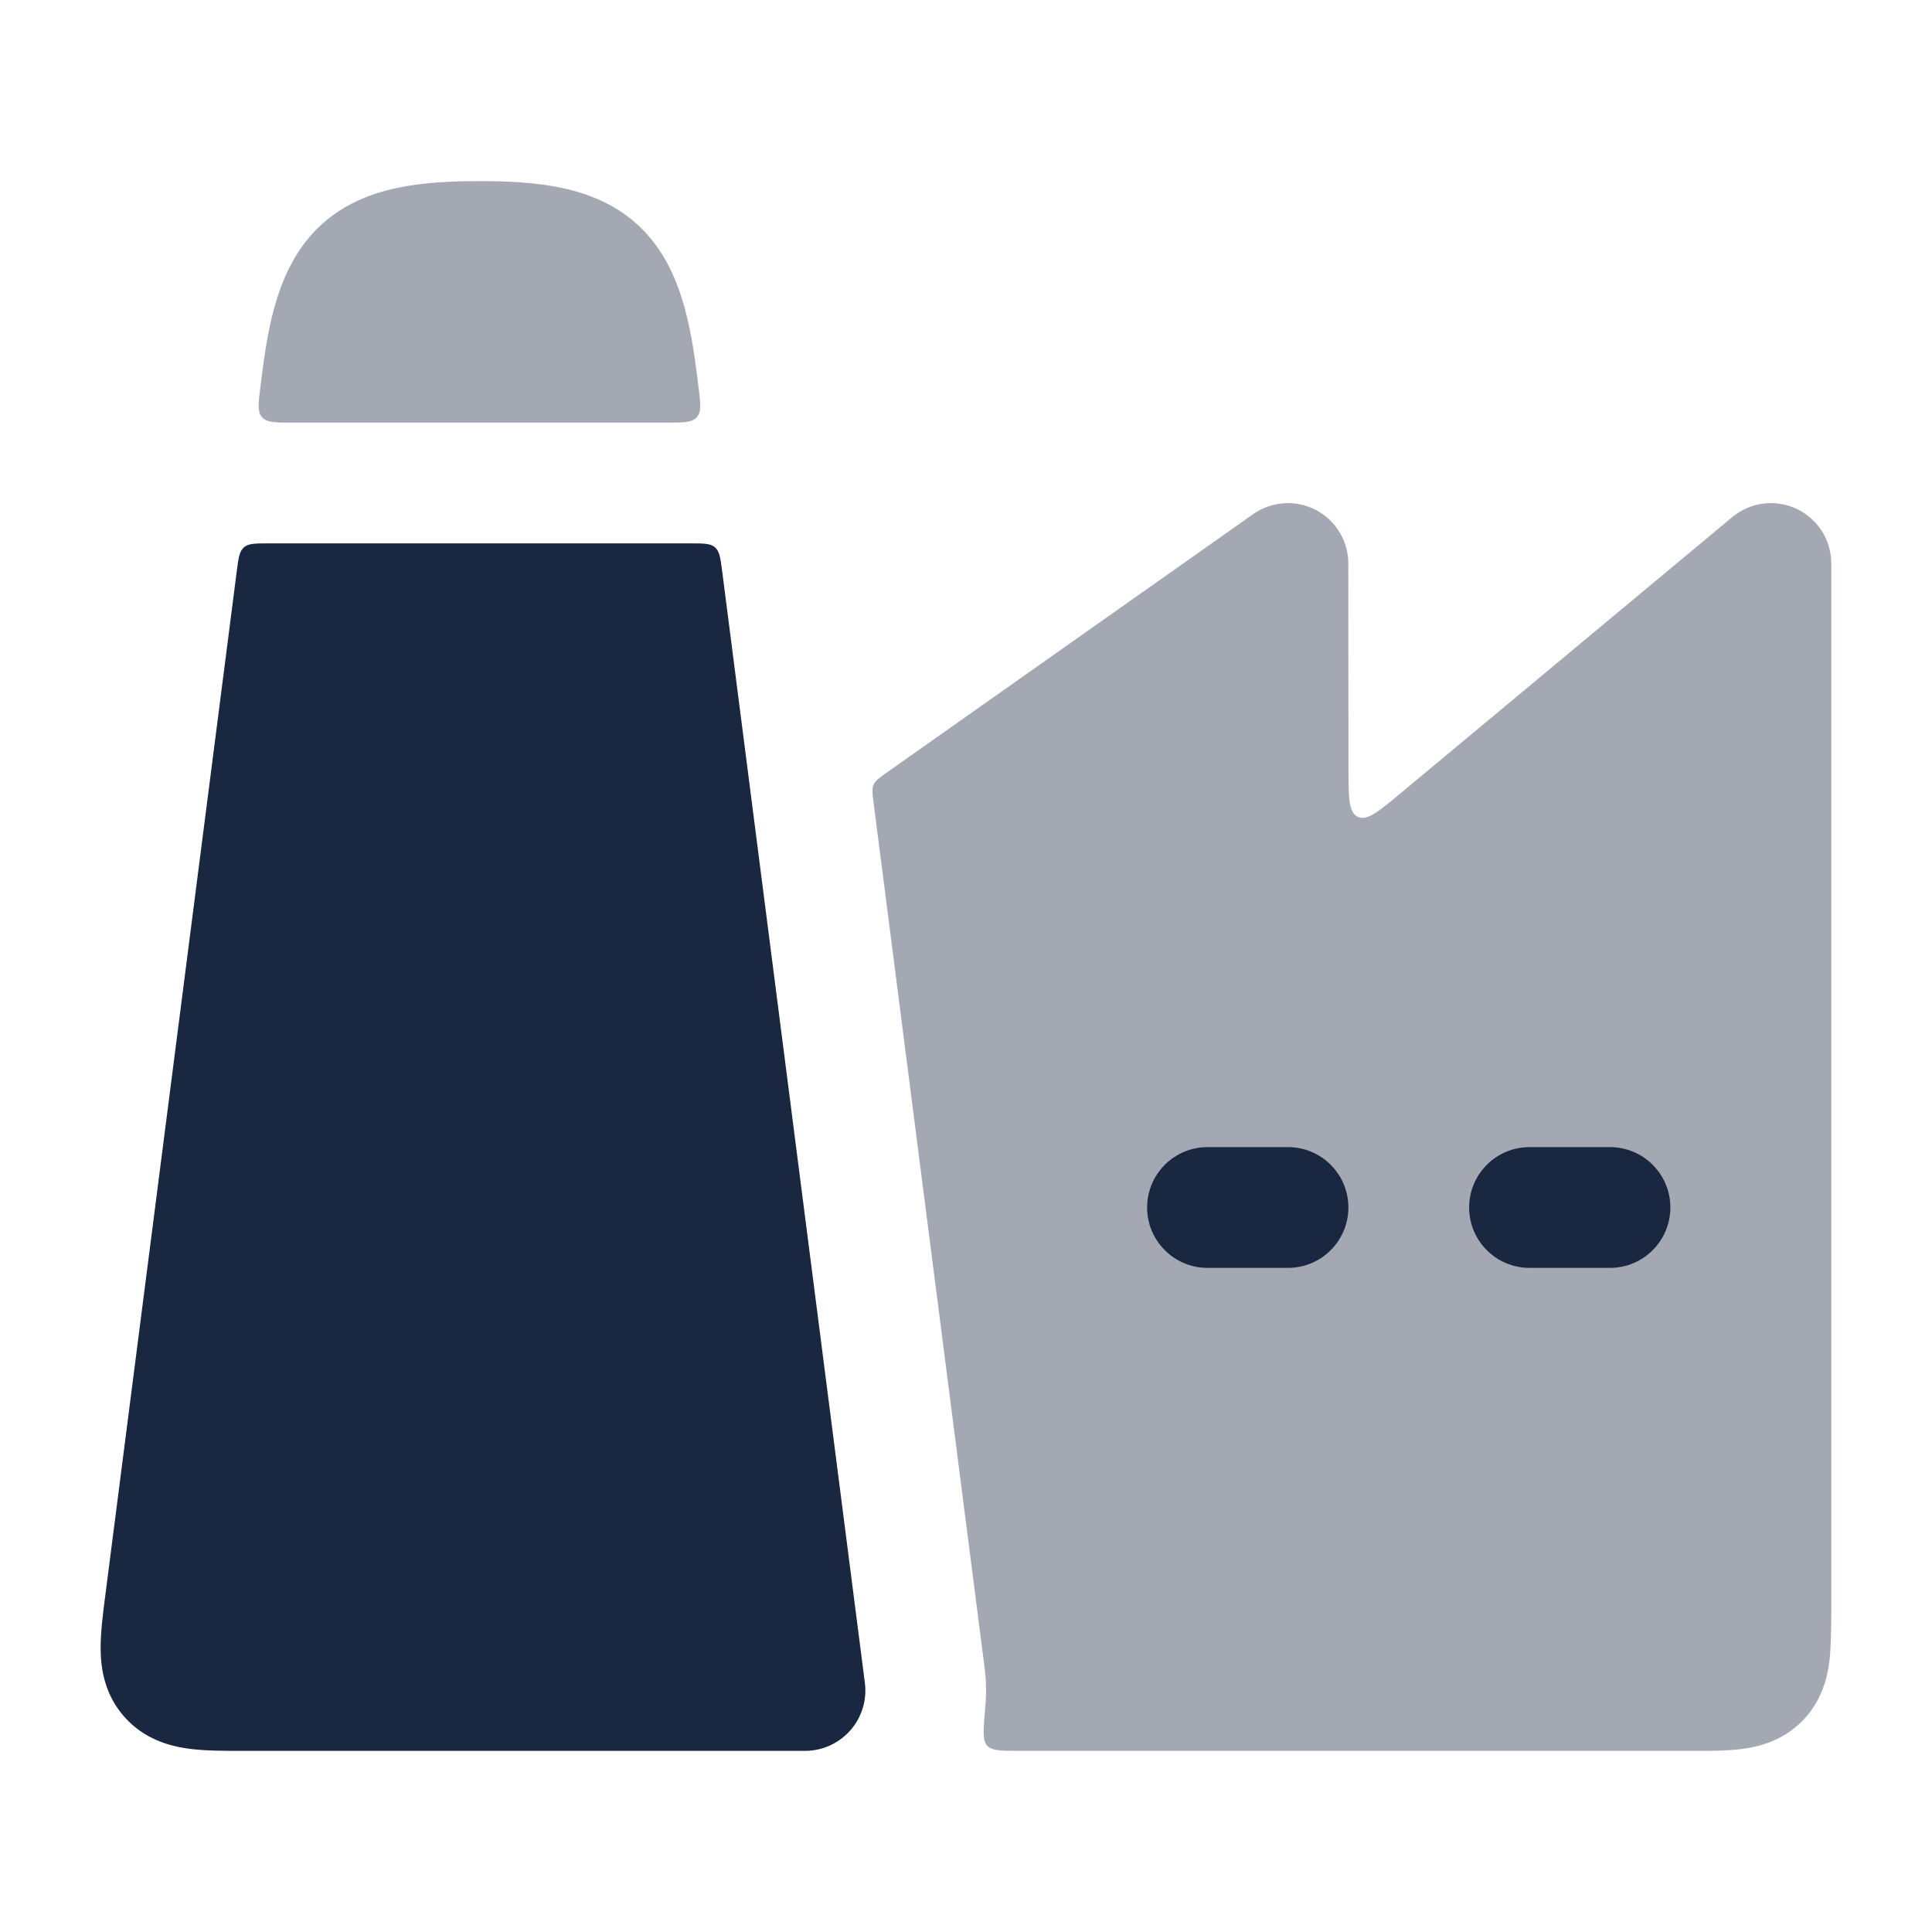
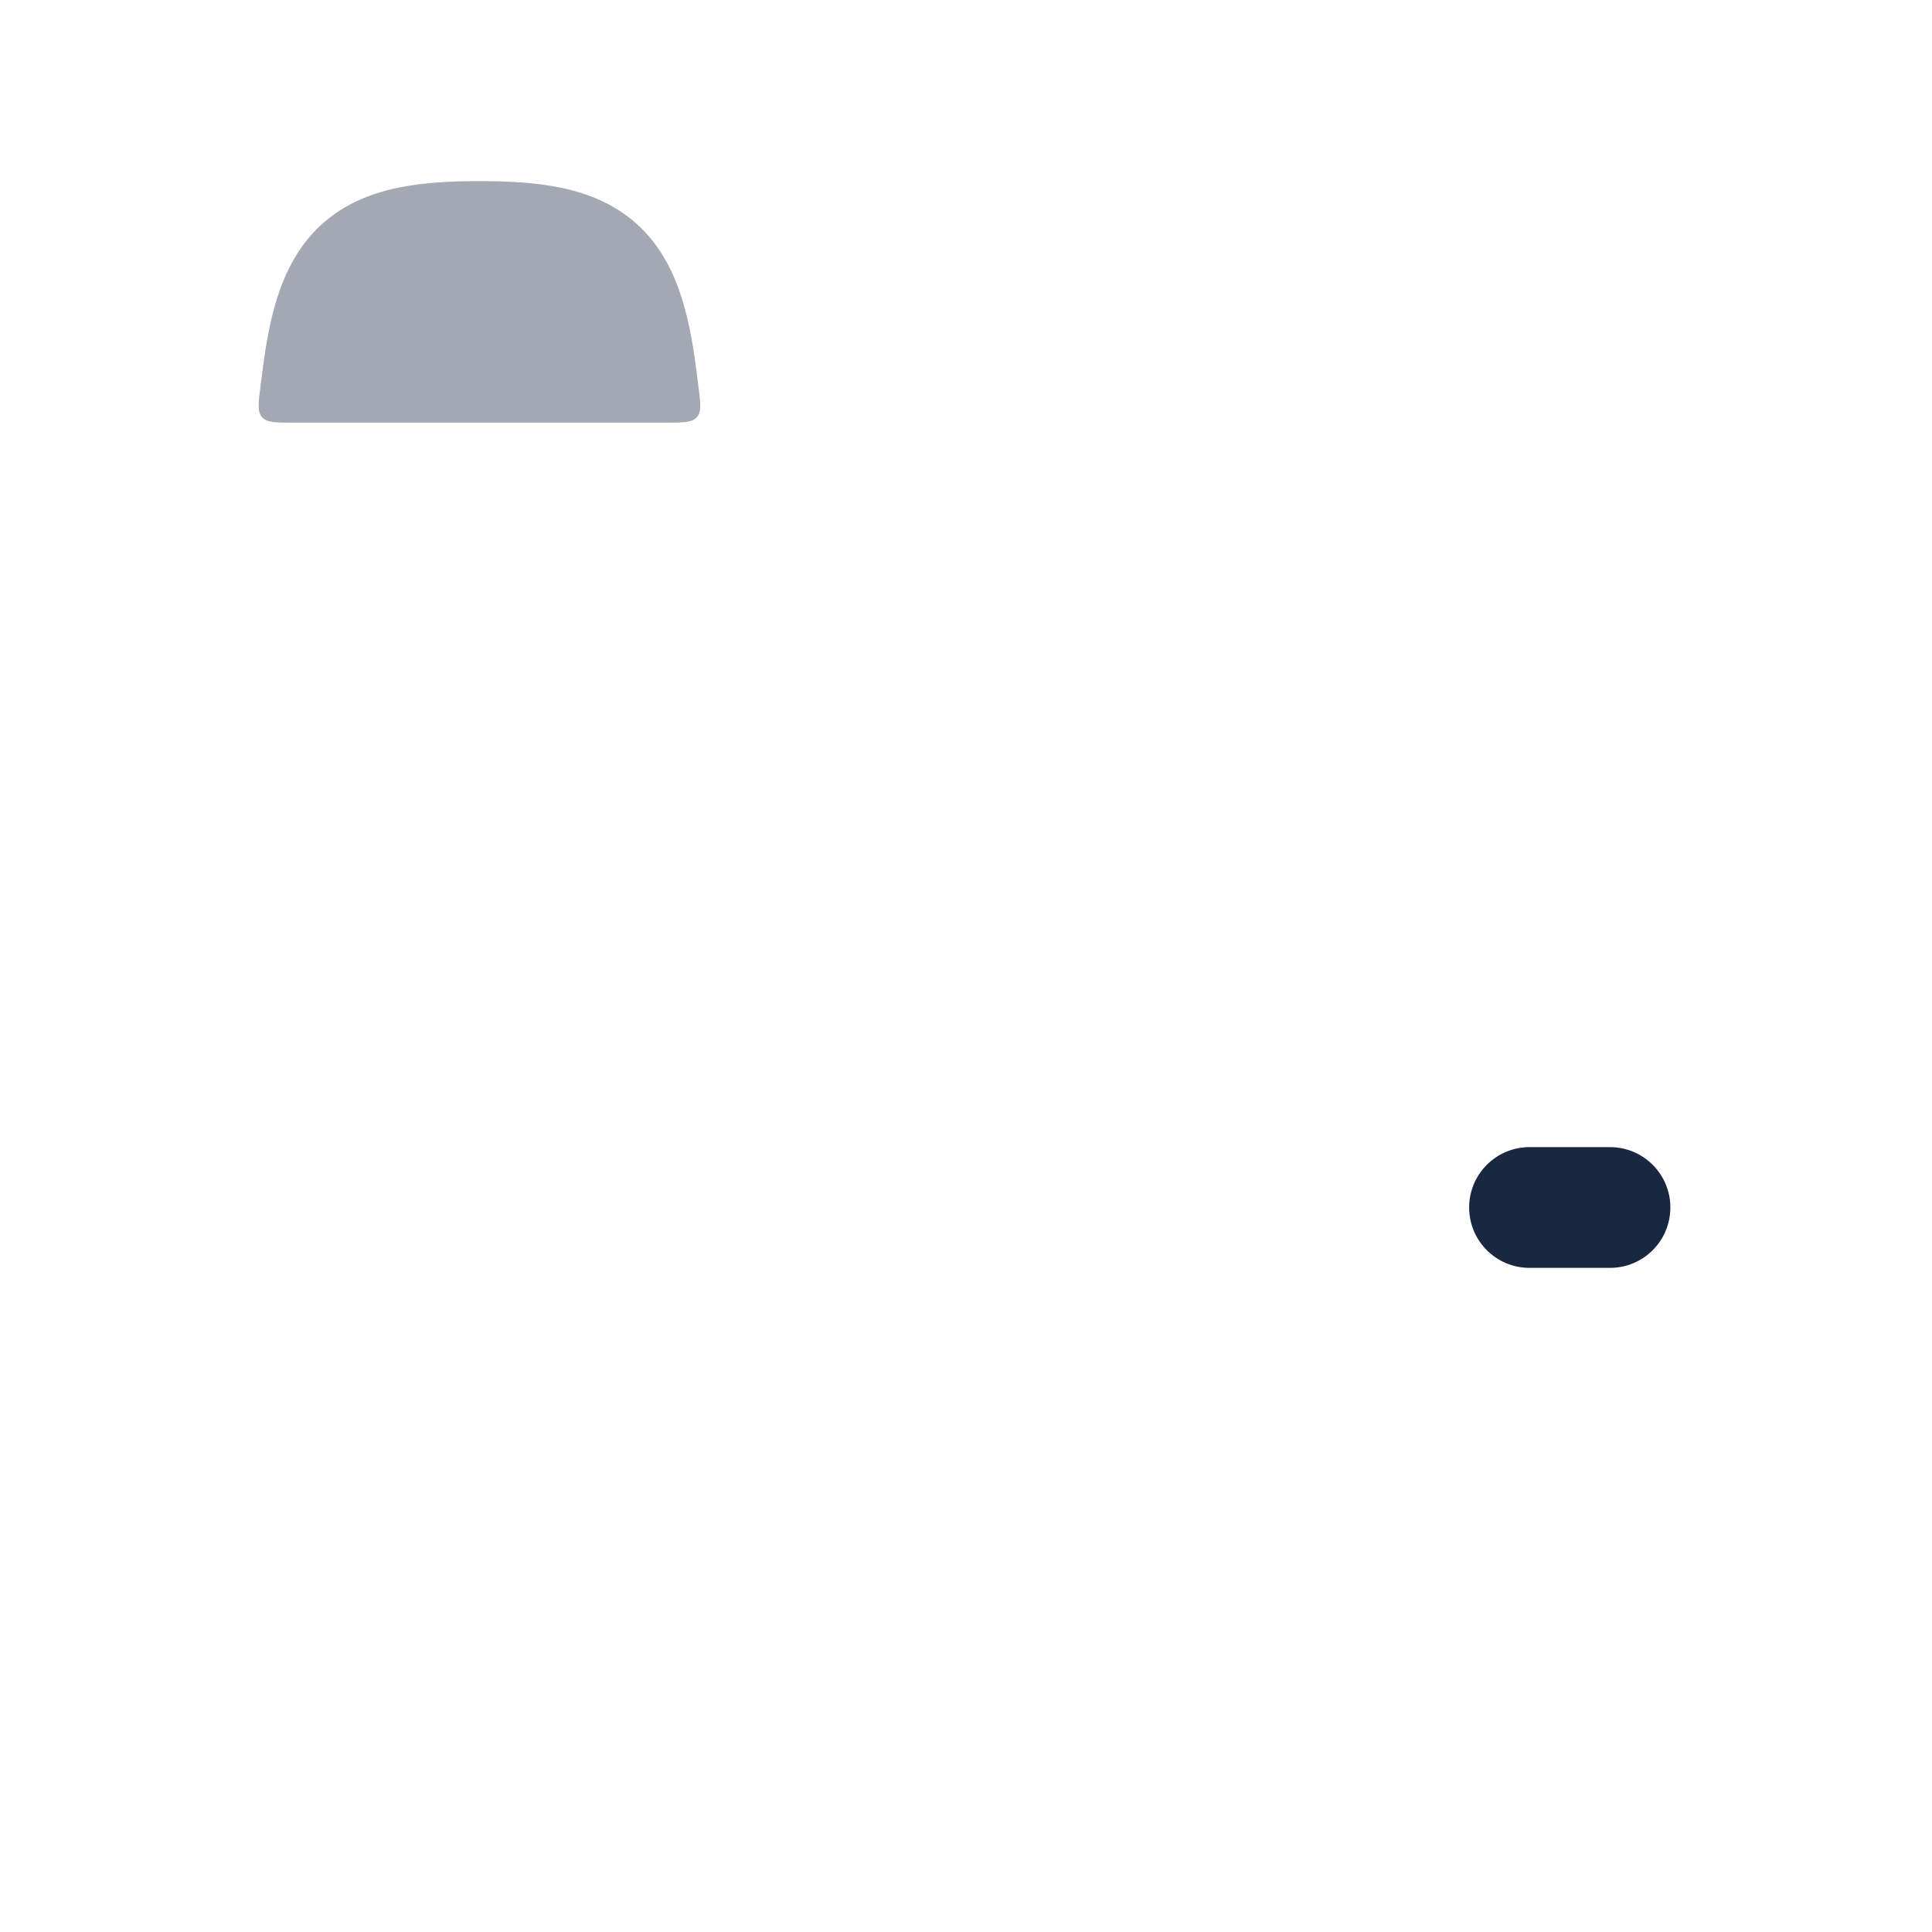
<svg xmlns="http://www.w3.org/2000/svg" width="64" height="64" viewBox="0 0 64 64" fill="none">
-   <path d="M23.924 18.931C23.867 18.488 23.839 18.266 23.688 18.133C23.537 18 23.313 18 22.866 18H8.9C8.453 18 8.23 18 8.079 18.133C7.928 18.266 7.899 18.488 7.842 18.931L3.489 52.843C3.41 53.454 3.326 54.104 3.334 54.655C3.342 55.296 3.471 56.144 4.125 56.879C4.776 57.609 5.6 57.837 6.23 57.925C6.777 58.001 7.435 58.001 8.059 58H26.667C27.241 58 27.788 57.753 28.168 57.321C28.548 56.89 28.723 56.316 28.65 55.746L23.924 18.931Z" fill="#192741" />
  <path opacity="0.4" d="M15.883 6C13.997 6 12.103 6.166 10.72 7.376C9.332 8.59 8.931 10.441 8.695 12.28L8.629 12.797C8.557 13.357 8.521 13.638 8.68 13.819C8.839 14 9.122 14 9.687 14H22.078C22.643 14 22.925 14 23.085 13.819C23.244 13.638 23.208 13.357 23.136 12.797L23.07 12.28C22.834 10.441 22.433 8.59 21.045 7.376C19.662 6.166 17.768 6 15.883 6Z" fill="#192741" />
-   <path opacity="0.4" d="M59.513 16.855C60.215 17.185 60.664 17.891 60.664 18.667V53.425C60.664 53.425 60.665 54.565 60.598 55.063C60.519 55.648 60.317 56.395 59.688 57.024C59.059 57.653 58.312 57.855 57.727 57.933C57.228 58.001 56.636 58 56.09 58H33.83C33.182 58 32.859 58 32.7 57.827C32.541 57.654 32.575 57.279 32.641 56.53C32.679 56.103 32.671 55.669 32.615 55.236L28.939 26.595C28.899 26.284 28.879 26.129 28.939 25.993C28.998 25.858 29.126 25.768 29.382 25.587L41.512 17.032C42.122 16.602 42.922 16.547 43.585 16.891C44.248 17.235 44.664 17.92 44.664 18.667L44.67 25.44C44.671 26.423 44.672 26.915 44.978 27.059C45.285 27.203 45.663 26.888 46.419 26.259L57.384 17.13C57.98 16.633 58.81 16.526 59.513 16.855Z" fill="#192741" />
-   <path fill-rule="evenodd" clip-rule="evenodd" d="M38 40C38 38.895 38.895 38 40 38H42.667C43.771 38 44.667 38.895 44.667 40C44.667 41.105 43.771 42 42.667 42H40C38.895 42 38 41.105 38 40Z" fill="#192741" />
  <path fill-rule="evenodd" clip-rule="evenodd" d="M48.667 40C48.667 38.895 49.562 38 50.667 38H53.333C54.438 38 55.333 38.895 55.333 40C55.333 41.105 54.438 42 53.333 42H50.667C49.562 42 48.667 41.105 48.667 40Z" fill="#192741" />
</svg>